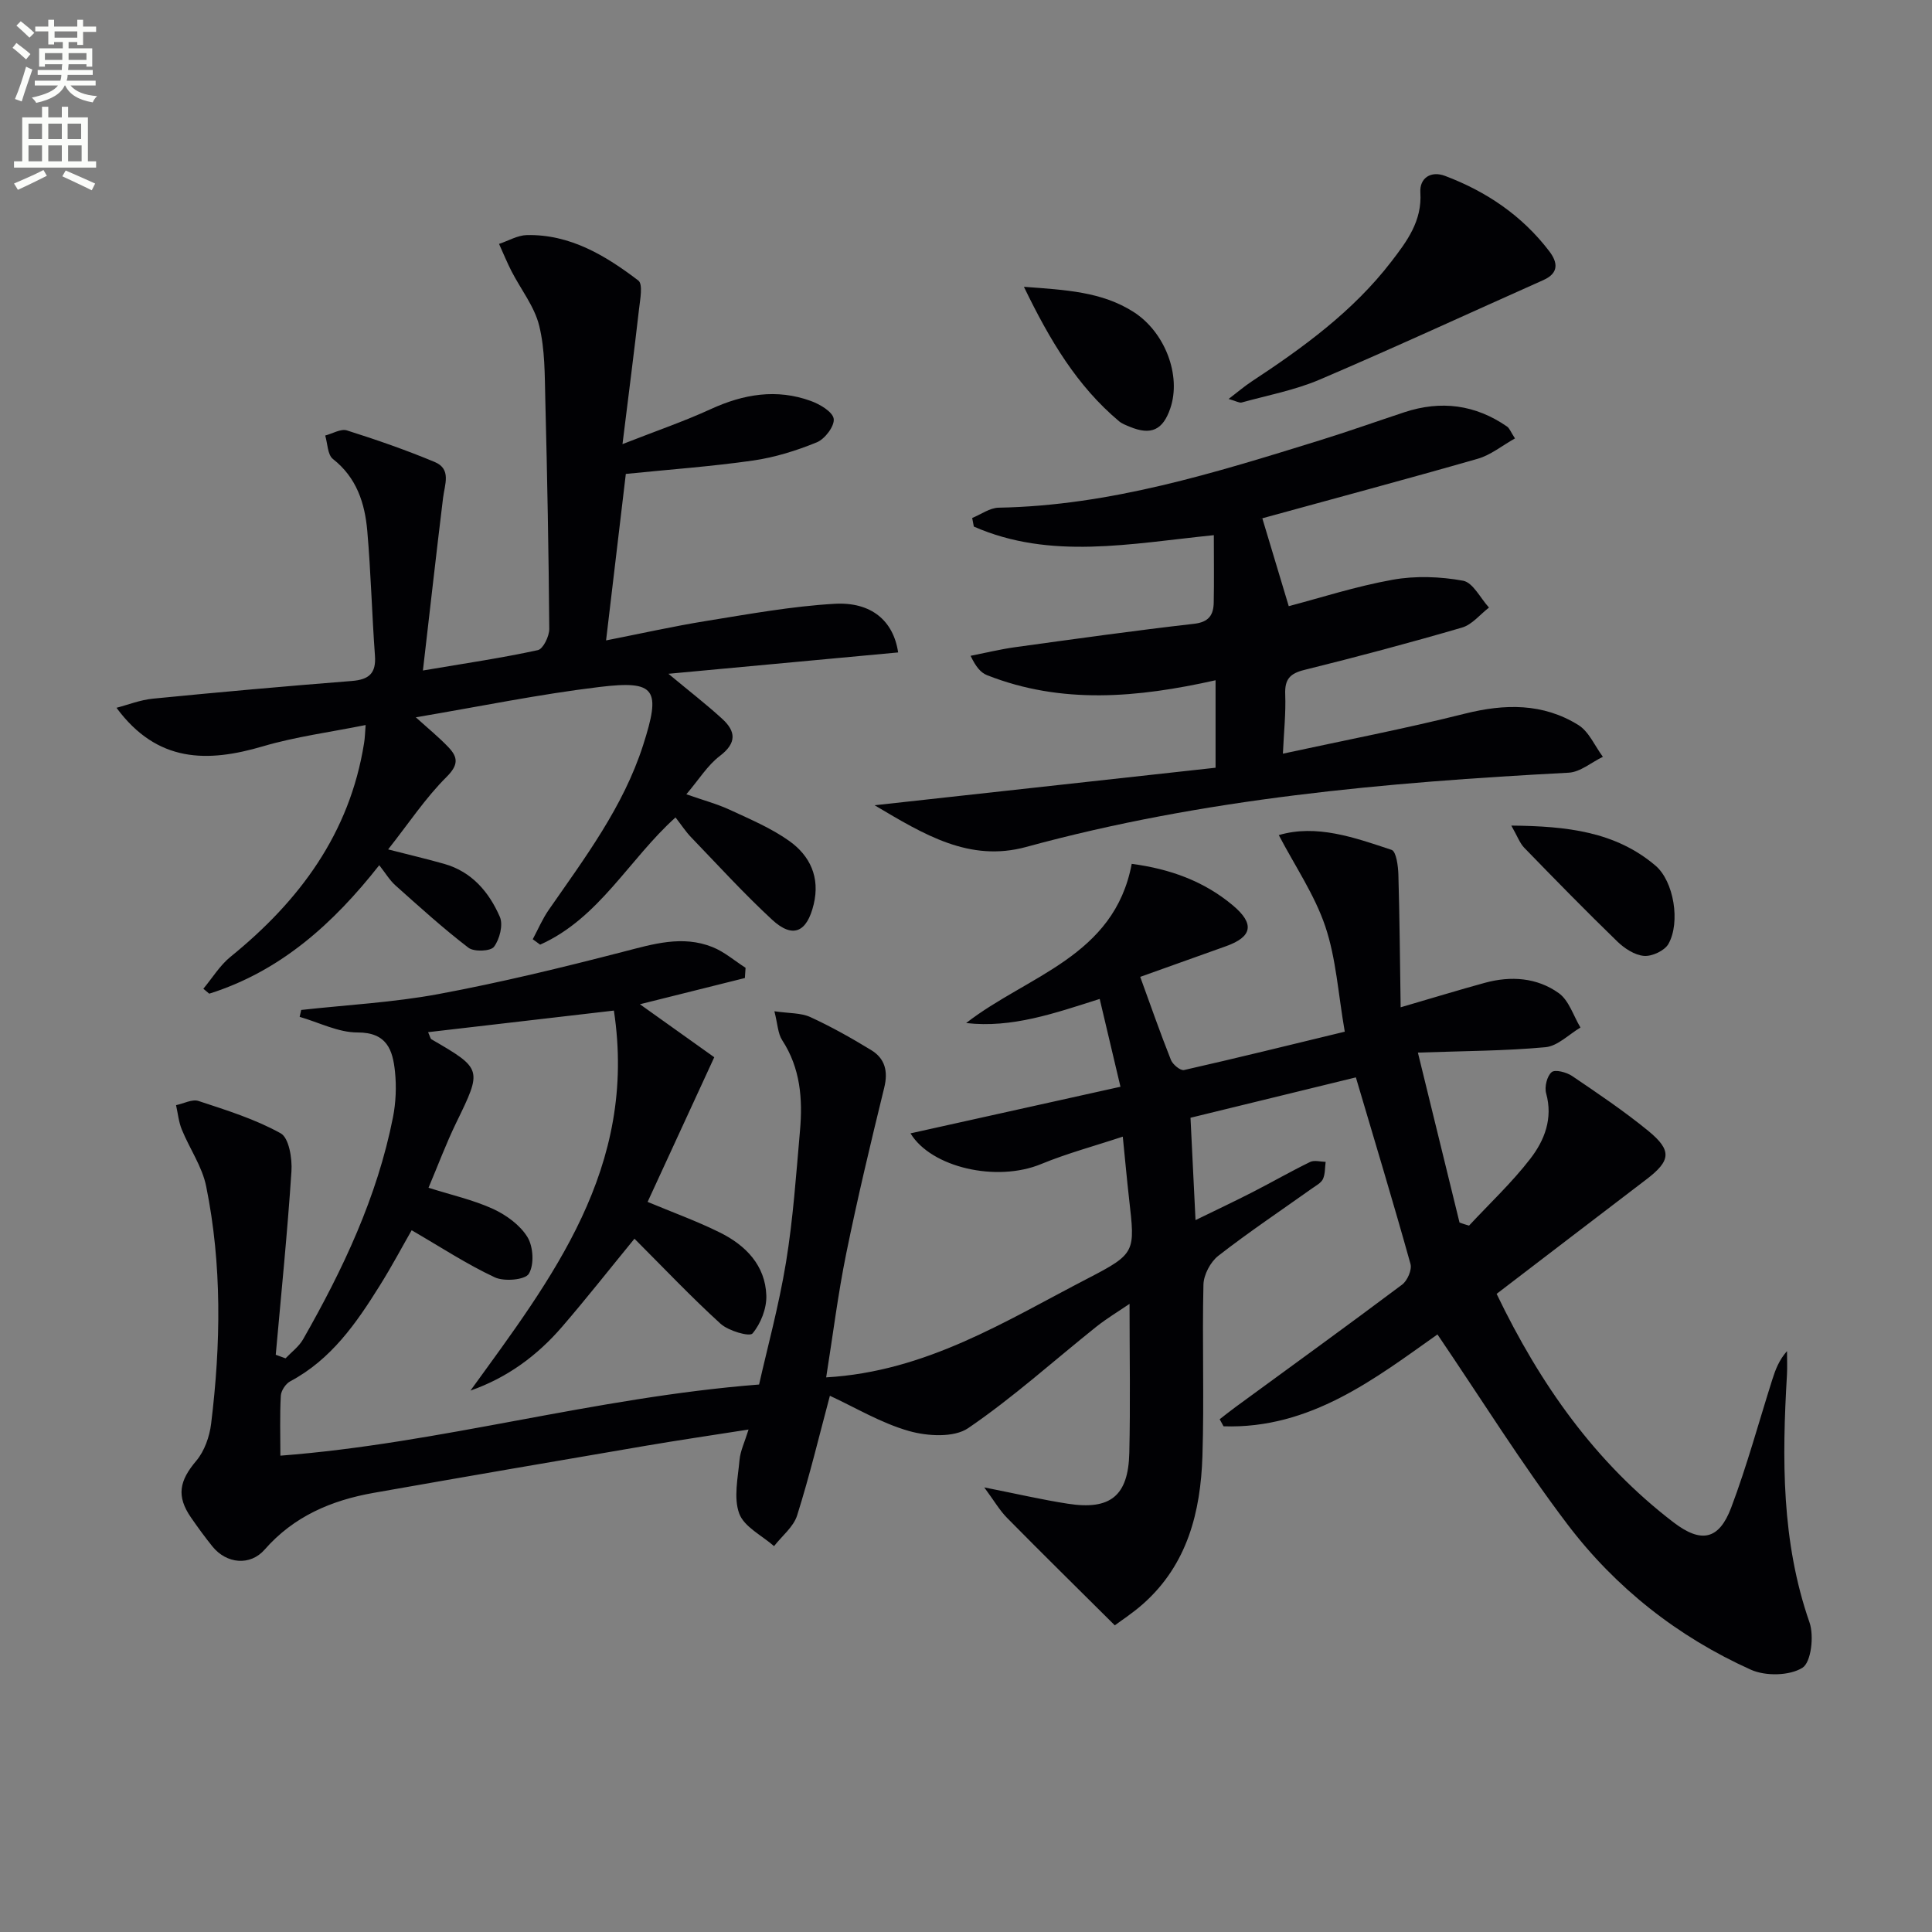
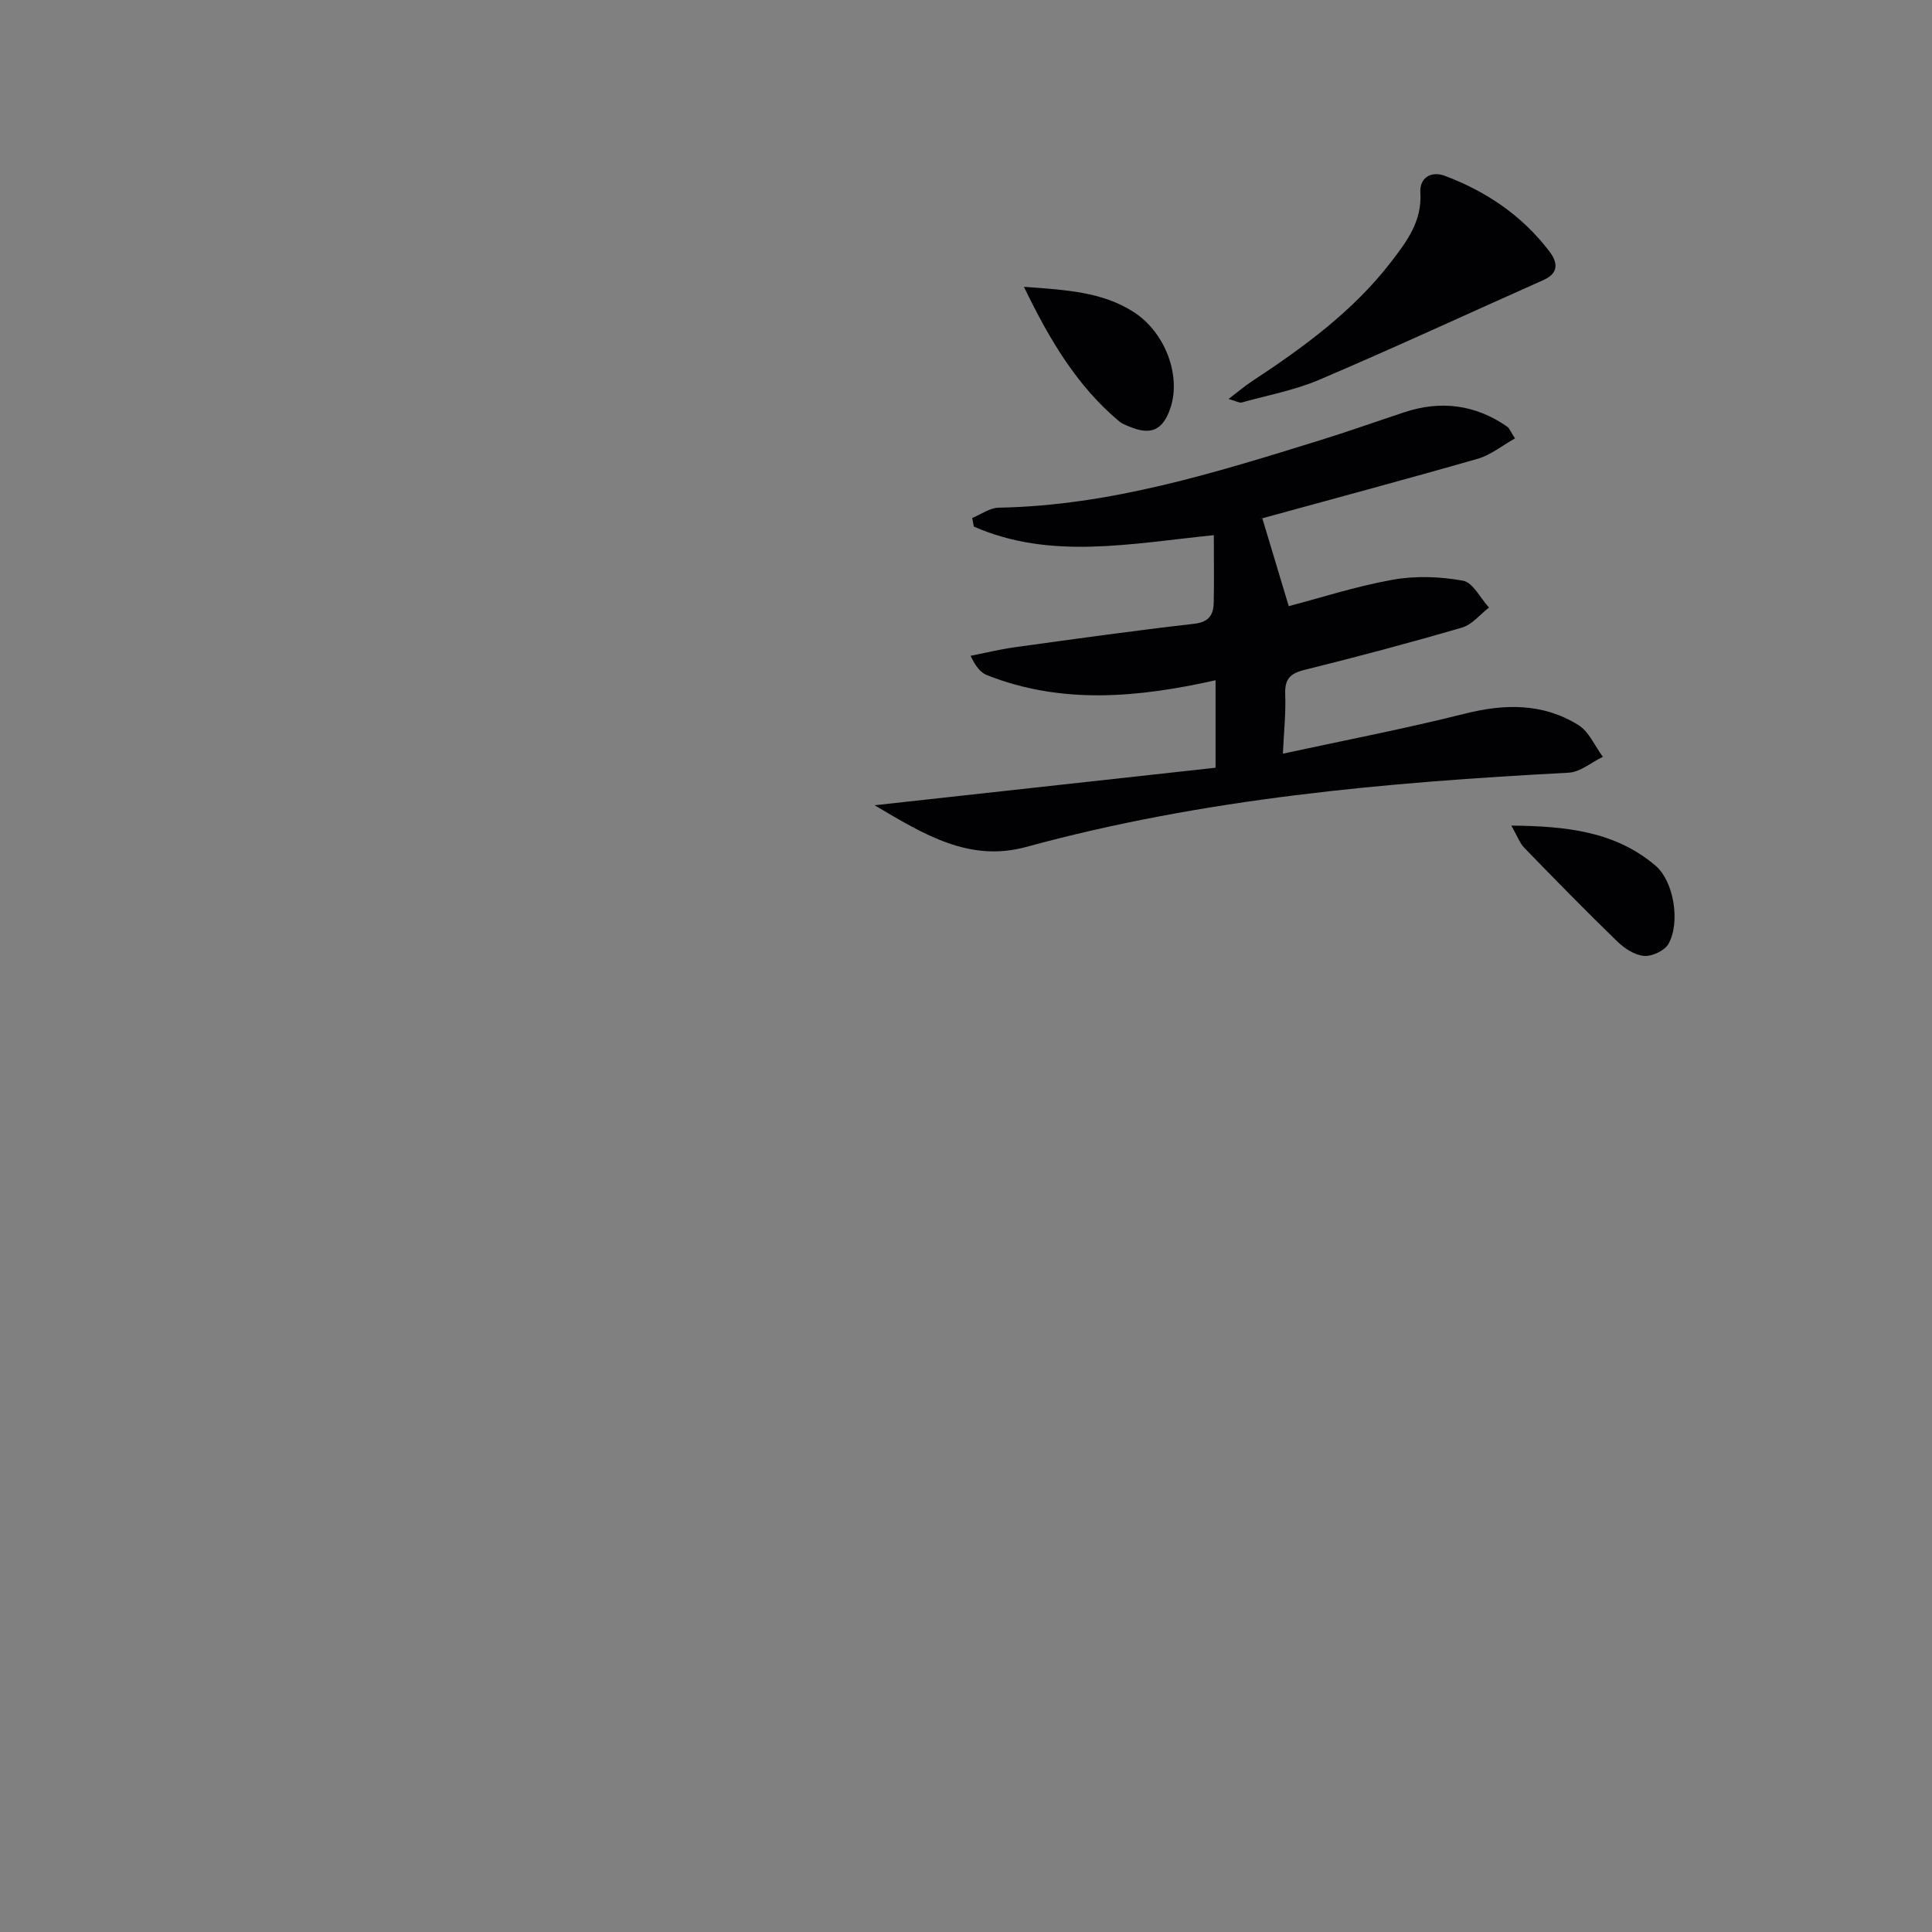
<svg xmlns="http://www.w3.org/2000/svg" enable-background="new 0 0 400 400" viewBox="0 0 400 400">
  <rect x="0" y="0" width="400" height="400" fill="#808080" stroke="none" />
-   <path d="m2.6 9.9.8-1c.9.7 1.9 1.4 2.9 2.3l-.9 1.1c-1.1-1-2-1.8-2.8-2.4zm.5 10.6c.9-2.1 1.6-4.3 2.3-6.7.4.2.8.4 1.3.6-.7 2.1-1.5 4.3-2.2 6.6zm.3-15.2.9-.9c1 .8 2 1.6 2.8 2.4l-1 1c-.9-.9-1.8-1.7-2.7-2.5zm12.6-1.2h1.2v1.4h2.7v1.1h-2.7v2.7h-1.2v-.6h-1.8v1.3h4.9v3.8h-1.2v-.5h-3.7c0 .4-.1.9-.1 1.2h5.1v1h-5.2c0 .5-.1.9-.2 1.2h6v1h-5.2c1.1 1.3 2.9 2 5.5 2.2-.4.4-.7.8-.9 1.3-2.9-.5-4.8-1.6-5.7-3.5h-.1c-.8 1.7-2.7 2.9-5.9 3.6-.2-.4-.6-.8-.9-1.1 2.8-.6 4.6-1.4 5.4-2.5h-4.8v-1h5.3c.1-.3.2-.7.2-1.2h-4.9v-1h5c0-.4 0-.8.1-1.2h-3.6v.5h-1.2v-3.8h4.9v-1.3h-1.8v.5h-1.2v-2.7h-2.7v-1h2.7v-1.4h1.2v1.4h4.8zm-6.7 8.3h3.6c0-.4 0-.9 0-1.4h-3.6zm1.9-4.6h4.8v-1.3h-4.7v1.3zm6.7 3.2h-3.7v1.4h3.7z" fill="#fbfcfa" />
-   <path d="m8.7 22.1h1.3v2.2h2.8v-2.2h1.3v2.2h4.1v9.1h1.7v1.3h-17v-1.3h1.7v-9.1h4.1zm.3 13.1.7 1.2c-1.8.9-3.8 1.9-6 2.9-.2-.4-.5-.8-.8-1.3 2.3-1 4.4-1.9 6.1-2.8zm-3.1-6.4h2.8v-3.2h-2.8zm0 4.6h2.8v-3.3h-2.8zm4.1-4.6h2.8v-3.2h-2.8zm0 4.6h2.8v-3.3h-2.8zm3.6 1.9c2.1.9 4.1 1.8 6.1 2.7l-.7 1.4c-2.2-1.1-4.2-2-6.1-2.9zm3.2-9.7h-2.8v3.2h2.8zm-2.7 7.8h2.8v-3.3h-2.8z" fill="#fbfcfa" />
  <g fill="#010104">
-     <path d="m304.15 253.75c4.27-4.59 8.88-8.91 12.69-13.85 2.93-3.8 4.72-8.32 3.27-13.54-.37-1.33.18-3.58 1.15-4.39.72-.6 3.09.03 4.24.81 5.36 3.63 10.75 7.26 15.75 11.35 4.98 4.08 4.67 6.2-.41 10.07-10.3 7.85-20.58 15.73-30.98 23.68 9.02 18.75 20.42 34.91 36.63 47.31 5.74 4.39 9.42 3.62 11.94-3.07 3.27-8.67 5.7-17.66 8.51-26.51.64-2.01 1.37-3.99 3.04-5.88 0 1.64.08 3.29-.01 4.92-1.02 17.32-1.17 34.49 4.67 51.26.97 2.79.34 8.26-1.47 9.39-2.67 1.66-7.63 1.76-10.66.4-15.12-6.8-28-16.95-37.98-30.1-9.51-12.54-17.85-25.97-26.92-39.32-12.79 9.04-26.29 19.62-44.29 19.02-.27-.49-.53-.97-.8-1.46 1.07-.83 2.13-1.68 3.22-2.48 11.53-8.44 23.11-16.81 34.55-25.39 1.09-.81 2.07-3.07 1.74-4.27-3.56-12.76-7.41-25.45-11.31-38.64-11.22 2.74-22.75 5.56-34.24 8.36.35 7 .67 13.57 1.04 21.19 4.24-2.07 8.08-3.88 11.85-5.81 3.98-2.04 7.86-4.27 11.88-6.23.87-.42 2.13-.04 3.21-.02-.16 1.19-.08 2.49-.55 3.54-.37.81-1.41 1.36-2.22 1.93-6.51 4.63-13.16 9.08-19.45 13.98-1.63 1.27-3.03 3.92-3.08 5.97-.28 11.83.17 23.67-.21 35.49-.37 11.54-3.1 22.42-12.22 30.55-2.17 1.94-4.64 3.54-5.92 4.5-7.84-7.8-15.14-14.97-22.31-22.25-1.54-1.56-2.67-3.53-4.72-6.31 6.73 1.33 11.99 2.56 17.31 3.38 8.8 1.37 12.51-1.62 12.72-10.52.24-10.1.05-20.21.05-30.86-2.18 1.49-4.66 2.97-6.9 4.75-8.81 7.04-17.22 14.65-26.51 20.98-2.93 2-8.43 1.68-12.24.6-5.79-1.64-11.13-4.87-16.39-7.3-2.2 8.22-4.2 16.58-6.78 24.76-.75 2.39-3.14 4.26-4.78 6.37-2.51-2.21-6.19-3.98-7.21-6.74-1.2-3.26-.27-7.38.06-11.1.17-1.87 1.06-3.68 1.87-6.3-7.65 1.2-14.47 2.2-21.27 3.36-18.81 3.21-37.61 6.44-56.4 9.76-8.7 1.54-16.49 4.85-22.52 11.74-2.99 3.42-7.88 2.95-10.79-.63-1.57-1.94-3.04-3.97-4.46-6.02-3.06-4.43-2.41-7.6 1.09-11.73 1.7-2.01 2.75-5 3.08-7.67 2.01-16.43 2.28-32.9-1.03-49.19-.83-4.08-3.43-7.78-5.04-11.73-.65-1.58-.81-3.36-1.19-5.05 1.57-.32 3.35-1.3 4.66-.86 5.79 1.91 11.72 3.75 17 6.69 1.72.95 2.41 5.22 2.23 7.88-.83 12.67-2.12 25.32-3.25 37.97.68.25 1.35.49 2.03.74 1.23-1.3 2.77-2.43 3.63-3.94 8.26-14.48 15.35-29.47 18.61-45.96.6-3.06.74-6.33.42-9.43-.46-4.46-1.63-8.16-7.76-8.14-3.99.01-7.98-2.08-11.98-3.23.11-.48.21-.95.32-1.43 9.49-1.05 19.08-1.55 28.43-3.29 12.84-2.39 25.56-5.48 38.21-8.75 6.21-1.6 12.26-3.48 18.51-.98 2.46.98 4.58 2.84 6.85 4.29-.05.71-.1 1.41-.14 2.12-6.98 1.74-13.96 3.49-21.73 5.43 5.8 4.13 10.88 7.75 15.39 10.97-4.93 10.7-9.33 20.25-13.8 29.95 5.11 2.14 10.2 3.97 15.01 6.36 5.31 2.64 9.36 6.79 9.57 13.02.09 2.66-1.15 5.83-2.86 7.86-.62.73-4.98-.53-6.61-2.01-6.12-5.57-11.82-11.6-17.83-17.61-5.12 6.25-9.92 12.36-14.99 18.24-5.13 5.95-11.32 10.53-18.97 13.21 16.85-23.26 34.64-46.05 29.7-78.68-13.29 1.54-25.77 2.99-38.47 4.47.42.91.47 1.34.69 1.47 10.57 6.13 10.53 6.21 5.13 17.29-2.09 4.3-3.76 8.8-5.73 13.45 4.72 1.5 9.23 2.5 13.33 4.37 2.75 1.26 5.62 3.34 7.15 5.84 1.22 1.98 1.43 5.73.29 7.6-.78 1.28-5.1 1.65-7.05.74-5.79-2.71-11.19-6.26-17.21-9.75-1.9 3.31-4.11 7.48-6.61 11.47-4.86 7.8-10.07 15.3-18.52 19.8-.95.5-1.9 1.94-1.96 2.99-.23 4.12-.09 8.26-.09 12.41 33.14-2.53 64.82-12.04 99.11-14.73 1.65-7.35 4.09-16.26 5.58-25.33 1.47-9 2.09-18.14 2.89-27.24.58-6.54.09-12.92-3.68-18.71-.91-1.39-.94-3.35-1.62-6 3.05.45 5.48.31 7.43 1.2 4.34 1.99 8.53 4.35 12.61 6.84 2.85 1.74 3.54 4.37 2.7 7.78-2.79 11.39-5.52 22.81-7.86 34.3-1.71 8.38-2.76 16.9-4.16 25.68 20.73-1.2 37.14-11.67 54.12-20.46 10.02-5.18 9.84-5.5 8.6-16.46-.45-3.94-.8-7.89-1.31-12.92-5.82 1.93-11.51 3.45-16.92 5.68-9.21 3.8-22.73.72-27.03-6.36 14.23-3.16 28.56-6.34 43.47-9.65-1.54-6.5-2.89-12.19-4.3-18.18-9.42 2.99-18.16 6.07-27.65 4.99 12.68-9.86 30.66-13.71 34.28-32.96 7.87 1.04 14.93 3.56 20.93 8.59 4.57 3.83 4.05 6.52-1.43 8.47-5.91 2.11-11.81 4.22-17.74 6.34 2.2 6.04 4.16 11.67 6.36 17.2.38.95 1.97 2.26 2.71 2.09 10.96-2.48 21.86-5.18 33.28-7.94-1.37-7.88-1.79-15.14-4.03-21.79-2.2-6.53-6.24-12.44-9.63-18.91 7.78-2.3 15.62.48 23.36 3.06.95.32 1.35 3.33 1.4 5.12.26 8.9.32 17.81.47 27.47 6.75-1.97 12.07-3.6 17.44-5.07 5.38-1.47 10.79-1.09 15.3 2.14 2.11 1.51 3.03 4.7 4.49 7.12-2.4 1.42-4.72 3.83-7.23 4.07-8.41.78-16.89.78-26.43 1.12 3.01 12.29 5.81 23.74 8.62 35.19.66.24 1.31.44 1.97.63z" />
-     <path d="m75.7 150.11c-7.4 1.49-14.48 2.41-21.24 4.4-11.48 3.38-21.9 3.47-30.34-7.97 2.3-.59 4.89-1.63 7.55-1.89 13.71-1.35 27.43-2.58 41.16-3.66 3.54-.28 5.07-1.56 4.8-5.24-.63-8.61-.84-17.25-1.59-25.85-.5-5.72-2.2-11.02-7.11-14.87-1.12-.88-1.1-3.2-1.6-4.86 1.51-.39 3.23-1.45 4.49-1.06 6.14 1.94 12.24 4.06 18.18 6.54 3.51 1.46 2.06 4.67 1.73 7.44-1.42 11.62-2.72 23.26-4.17 35.73 8.93-1.51 16.42-2.61 23.8-4.22 1.09-.24 2.37-2.87 2.36-4.39-.12-15.81-.42-31.62-.82-47.43-.13-5.14-.05-10.43-1.27-15.36-.98-3.98-3.8-7.51-5.73-11.27-.94-1.84-1.72-3.76-2.58-5.65 1.93-.64 3.84-1.79 5.78-1.83 8.97-.18 16.28 4.25 23.06 9.41.98.75.38 3.87.15 5.86-1.01 8.81-2.14 17.61-3.43 28.01 6.99-2.74 12.75-4.71 18.26-7.24 6.79-3.12 13.65-4.28 20.75-1.69 1.88.68 4.53 2.26 4.72 3.7.2 1.49-1.82 4.17-3.48 4.85-4.22 1.73-8.71 3.13-13.22 3.78-8.6 1.23-17.29 1.85-26.34 2.77-1.24 10.43-2.63 22.22-4.09 34.47 6.95-1.36 13.82-2.91 20.76-4.03 8.82-1.42 17.67-3.04 26.56-3.55 7.6-.43 12.18 3.52 13.15 10.07-15.59 1.45-31.15 2.9-47.56 4.42 4.31 3.59 7.85 6.32 11.13 9.32 2.84 2.59 3.05 5-.48 7.69-2.55 1.93-4.33 4.88-6.94 7.94 3.54 1.24 6.39 2 9.02 3.22 4.2 1.95 8.57 3.79 12.31 6.46 4.28 3.06 6.38 7.5 5.04 13.09-1.39 5.81-4.32 7.17-8.62 3.19-5.84-5.4-11.22-11.31-16.74-17.04-1.14-1.18-2.05-2.59-3.25-4.13-9.62 8.65-15.82 20.89-28.03 26.34-.51-.37-1.02-.74-1.53-1.12 1.09-2.03 2-4.19 3.31-6.08 7.49-10.79 15.42-21.31 19.52-34.04 3.75-11.65 2.69-13.52-9-12.11-12.48 1.5-24.84 4.05-38.04 6.28 2.55 2.31 4.79 4.13 6.76 6.2 1.96 2.06 2.13 3.63-.4 6.15-4.38 4.36-7.85 9.63-12.09 15 4.64 1.19 8.14 2.01 11.59 2.99 5.75 1.62 9.31 5.86 11.54 10.98.72 1.66-.05 4.65-1.22 6.2-.7.93-4.13 1.07-5.28.19-5.25-4.02-10.16-8.48-15.1-12.89-1.21-1.08-2.08-2.56-3.37-4.2-9.54 12.13-20.47 21.96-35.2 26.6-.41-.34-.81-.68-1.22-1.02 1.86-2.23 3.42-4.83 5.63-6.62 14.3-11.59 24.67-25.56 27.64-44.19.19-1.09.2-2.2.33-3.79z" />
    <path d="m181.08 166.72c24.44-2.69 47.45-5.22 70.59-7.77 0-6.74 0-12.14 0-18.11-16.12 3.61-31.87 5.05-47.33-1.06-1.28-.51-2.29-1.7-3.39-4 3.08-.61 6.14-1.36 9.25-1.79 12.33-1.7 24.65-3.43 37.02-4.84 3.08-.35 4.02-1.85 4.07-4.41.09-4.45.02-8.89.02-13.94-17.28 1.75-33.84 5.18-49.69-1.78-.11-.59-.23-1.19-.34-1.78 1.83-.74 3.65-2.1 5.49-2.13 23.07-.42 44.78-7.22 66.5-13.95 5.87-1.82 11.65-3.88 17.49-5.81 7.57-2.5 14.69-1.59 21.27 2.97.49.34.72 1.05 1.63 2.45-2.71 1.52-5.04 3.45-7.71 4.21-14.8 4.25-29.69 8.22-44.54 12.31-.44.12-.82.47-.06.02 1.81 6.01 3.49 11.61 5.47 18.19 6.34-1.66 13.83-4.09 21.51-5.47 4.73-.85 9.85-.66 14.58.2 2.06.38 3.59 3.62 5.37 5.56-1.85 1.42-3.49 3.53-5.58 4.14-10.81 3.16-21.71 6.06-32.65 8.77-3 .74-4.08 1.95-3.96 5.05.15 3.91-.28 7.84-.48 12.29 12.59-2.73 25.21-5.15 37.66-8.28 8.29-2.08 16.18-2.2 23.5 2.34 2.21 1.37 3.42 4.35 5.09 6.59-2.37 1.14-4.69 3.17-7.11 3.29-37.88 2-75.54 5.32-112.32 15.38-11.69 3.18-21.04-2.52-31.35-8.64z" />
    <path d="m254.37 82.6c1.99-1.52 3.29-2.64 4.7-3.57 10.73-7.06 21.08-14.58 28.99-24.87 3.21-4.18 6.39-8.38 6.01-14.31-.19-2.98 2.17-4.55 5.12-3.43 8.56 3.23 15.95 8.23 21.55 15.57 1.74 2.27 2.12 4.52-1.21 6-15.43 6.87-30.77 13.97-46.3 20.6-5.13 2.19-10.74 3.24-16.15 4.74-.5.13-1.15-.29-2.71-.73z" />
    <path d="m211.99 59.38c8.69.65 16.1 1.01 22.66 5.18 6.53 4.14 9.98 13.16 7.65 19.98-1.54 4.52-4 5.64-8.41 3.81-.76-.32-1.59-.62-2.21-1.14-8.67-7.29-14.3-16.69-19.69-27.83z" />
    <path d="m312.9 170.93c11.54.11 21.56 1.25 29.84 8.28 3.82 3.24 5.21 11.76 2.69 16.22-.79 1.4-3.39 2.61-5.04 2.48-1.93-.15-4.05-1.54-5.53-2.97-6.55-6.35-12.93-12.88-19.29-19.43-.92-.96-1.4-2.36-2.67-4.58z" />
  </g>
</svg>